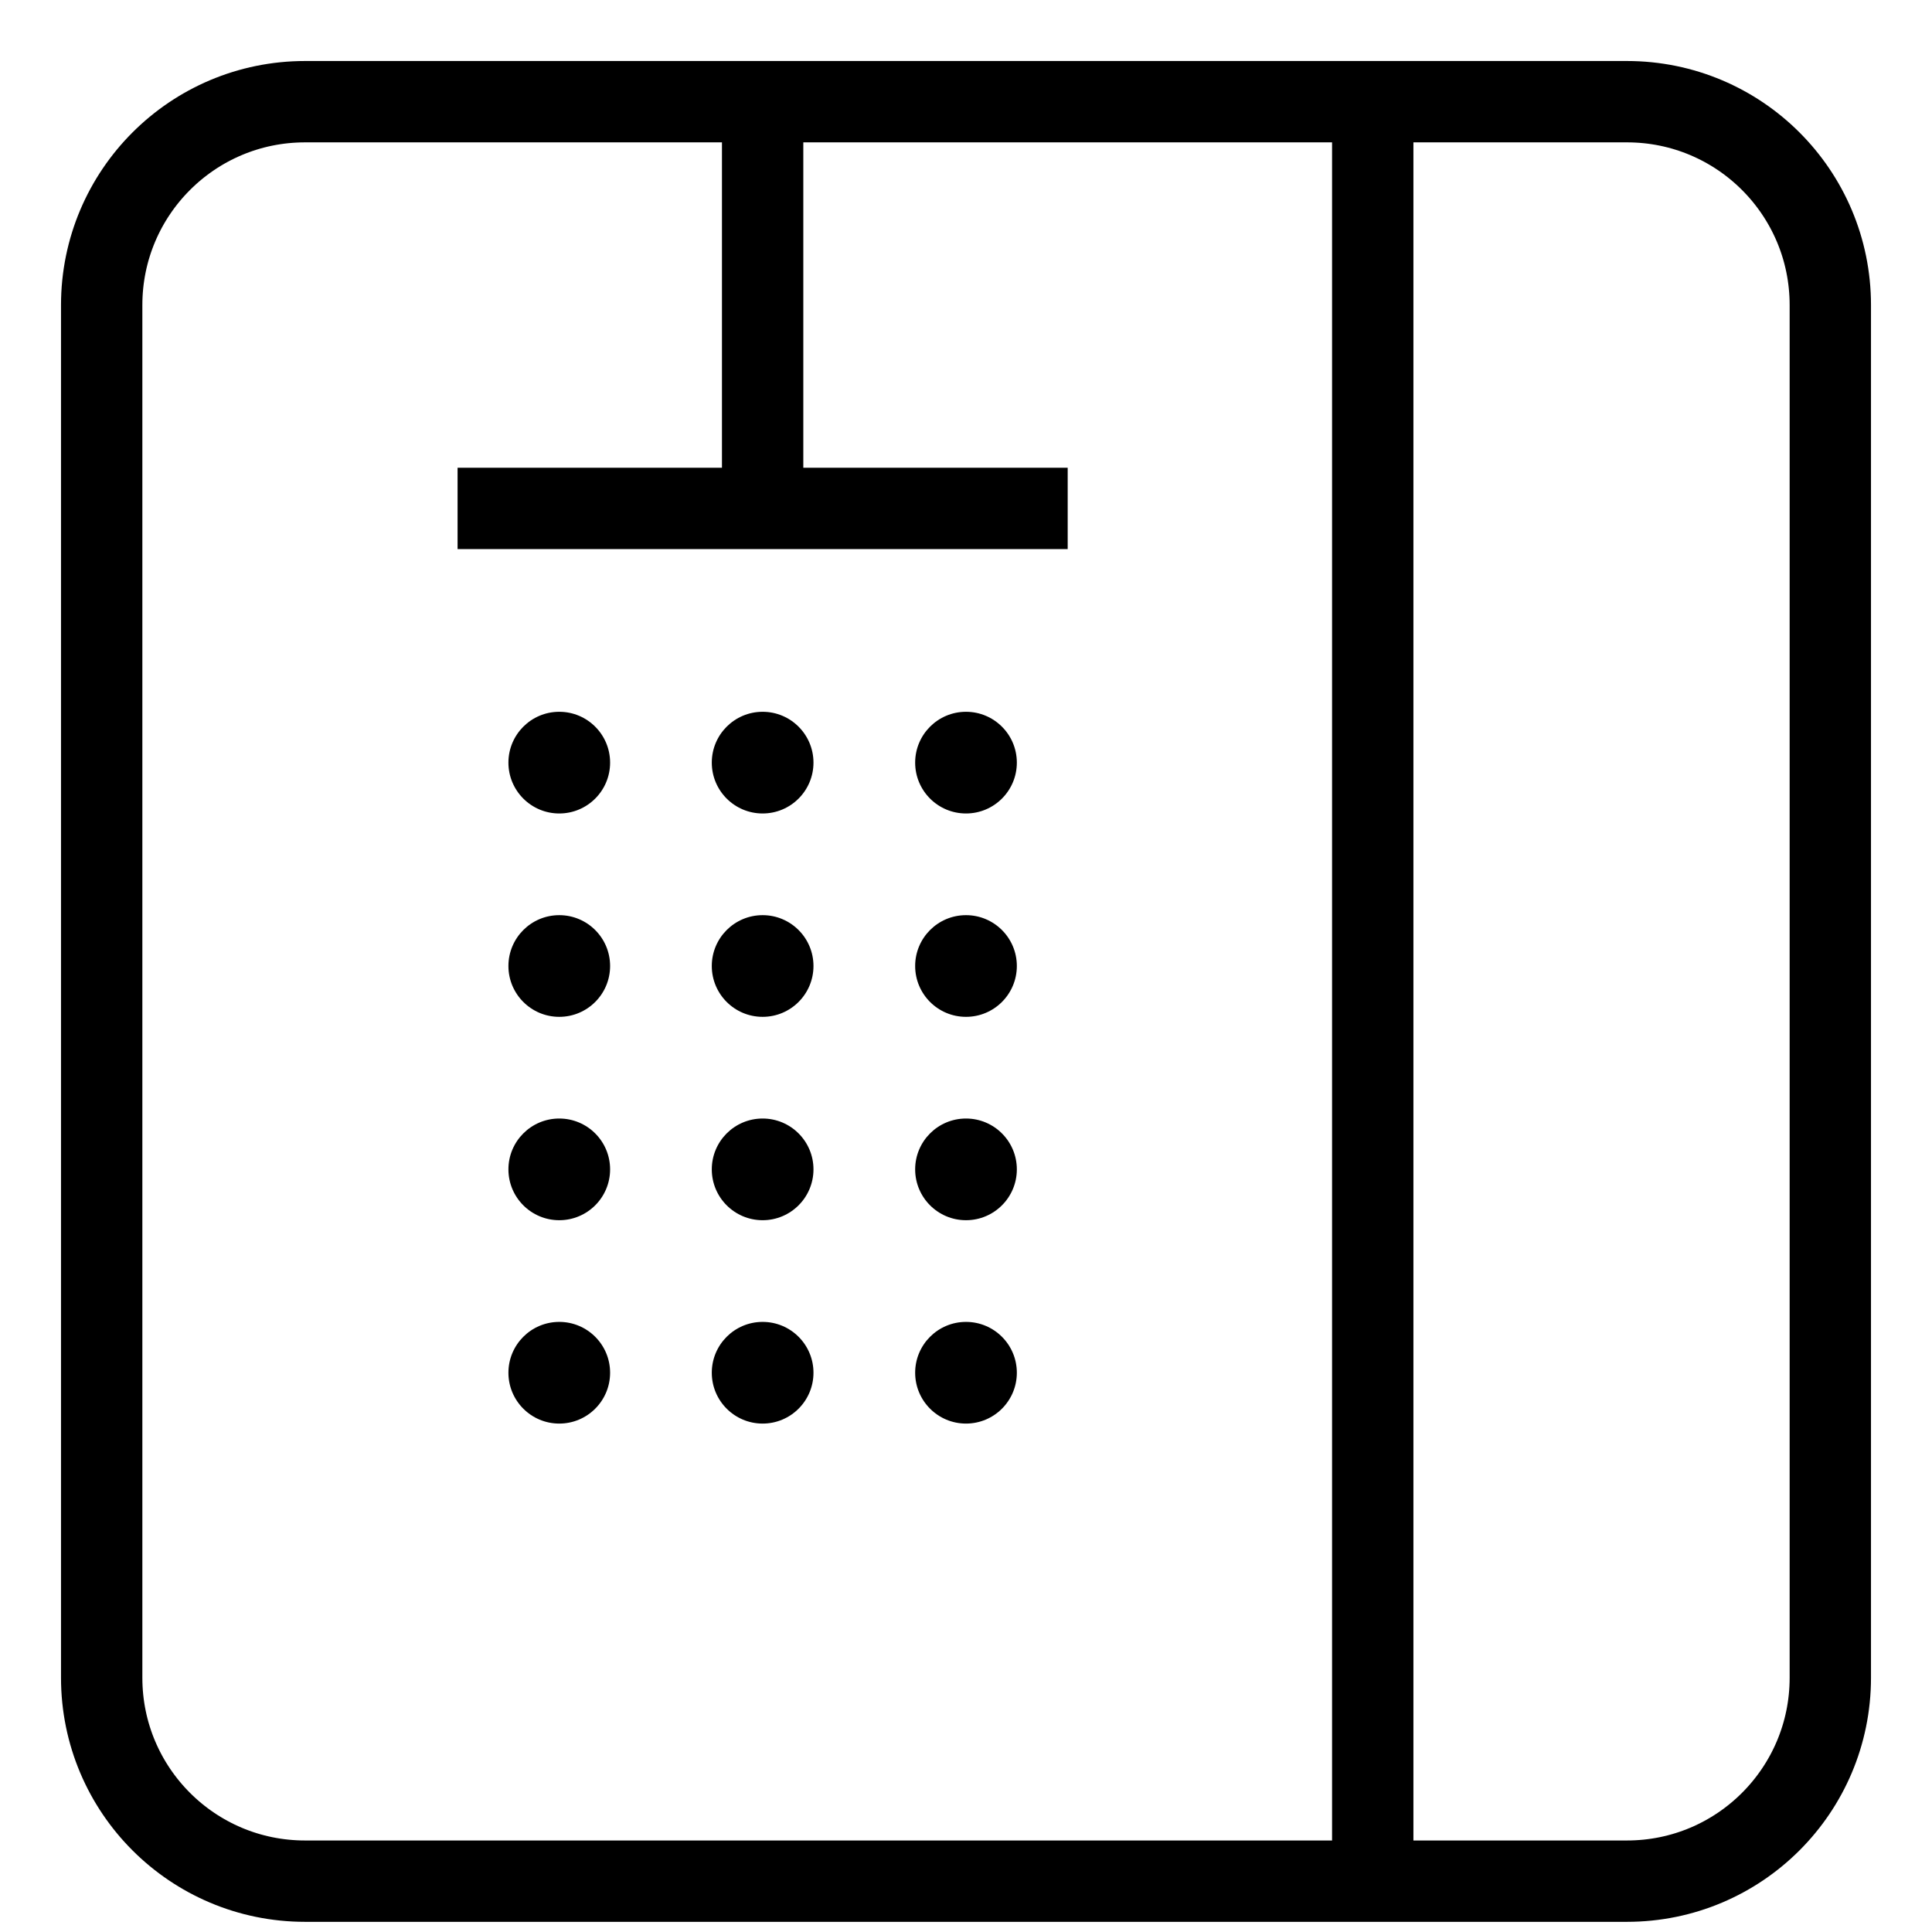
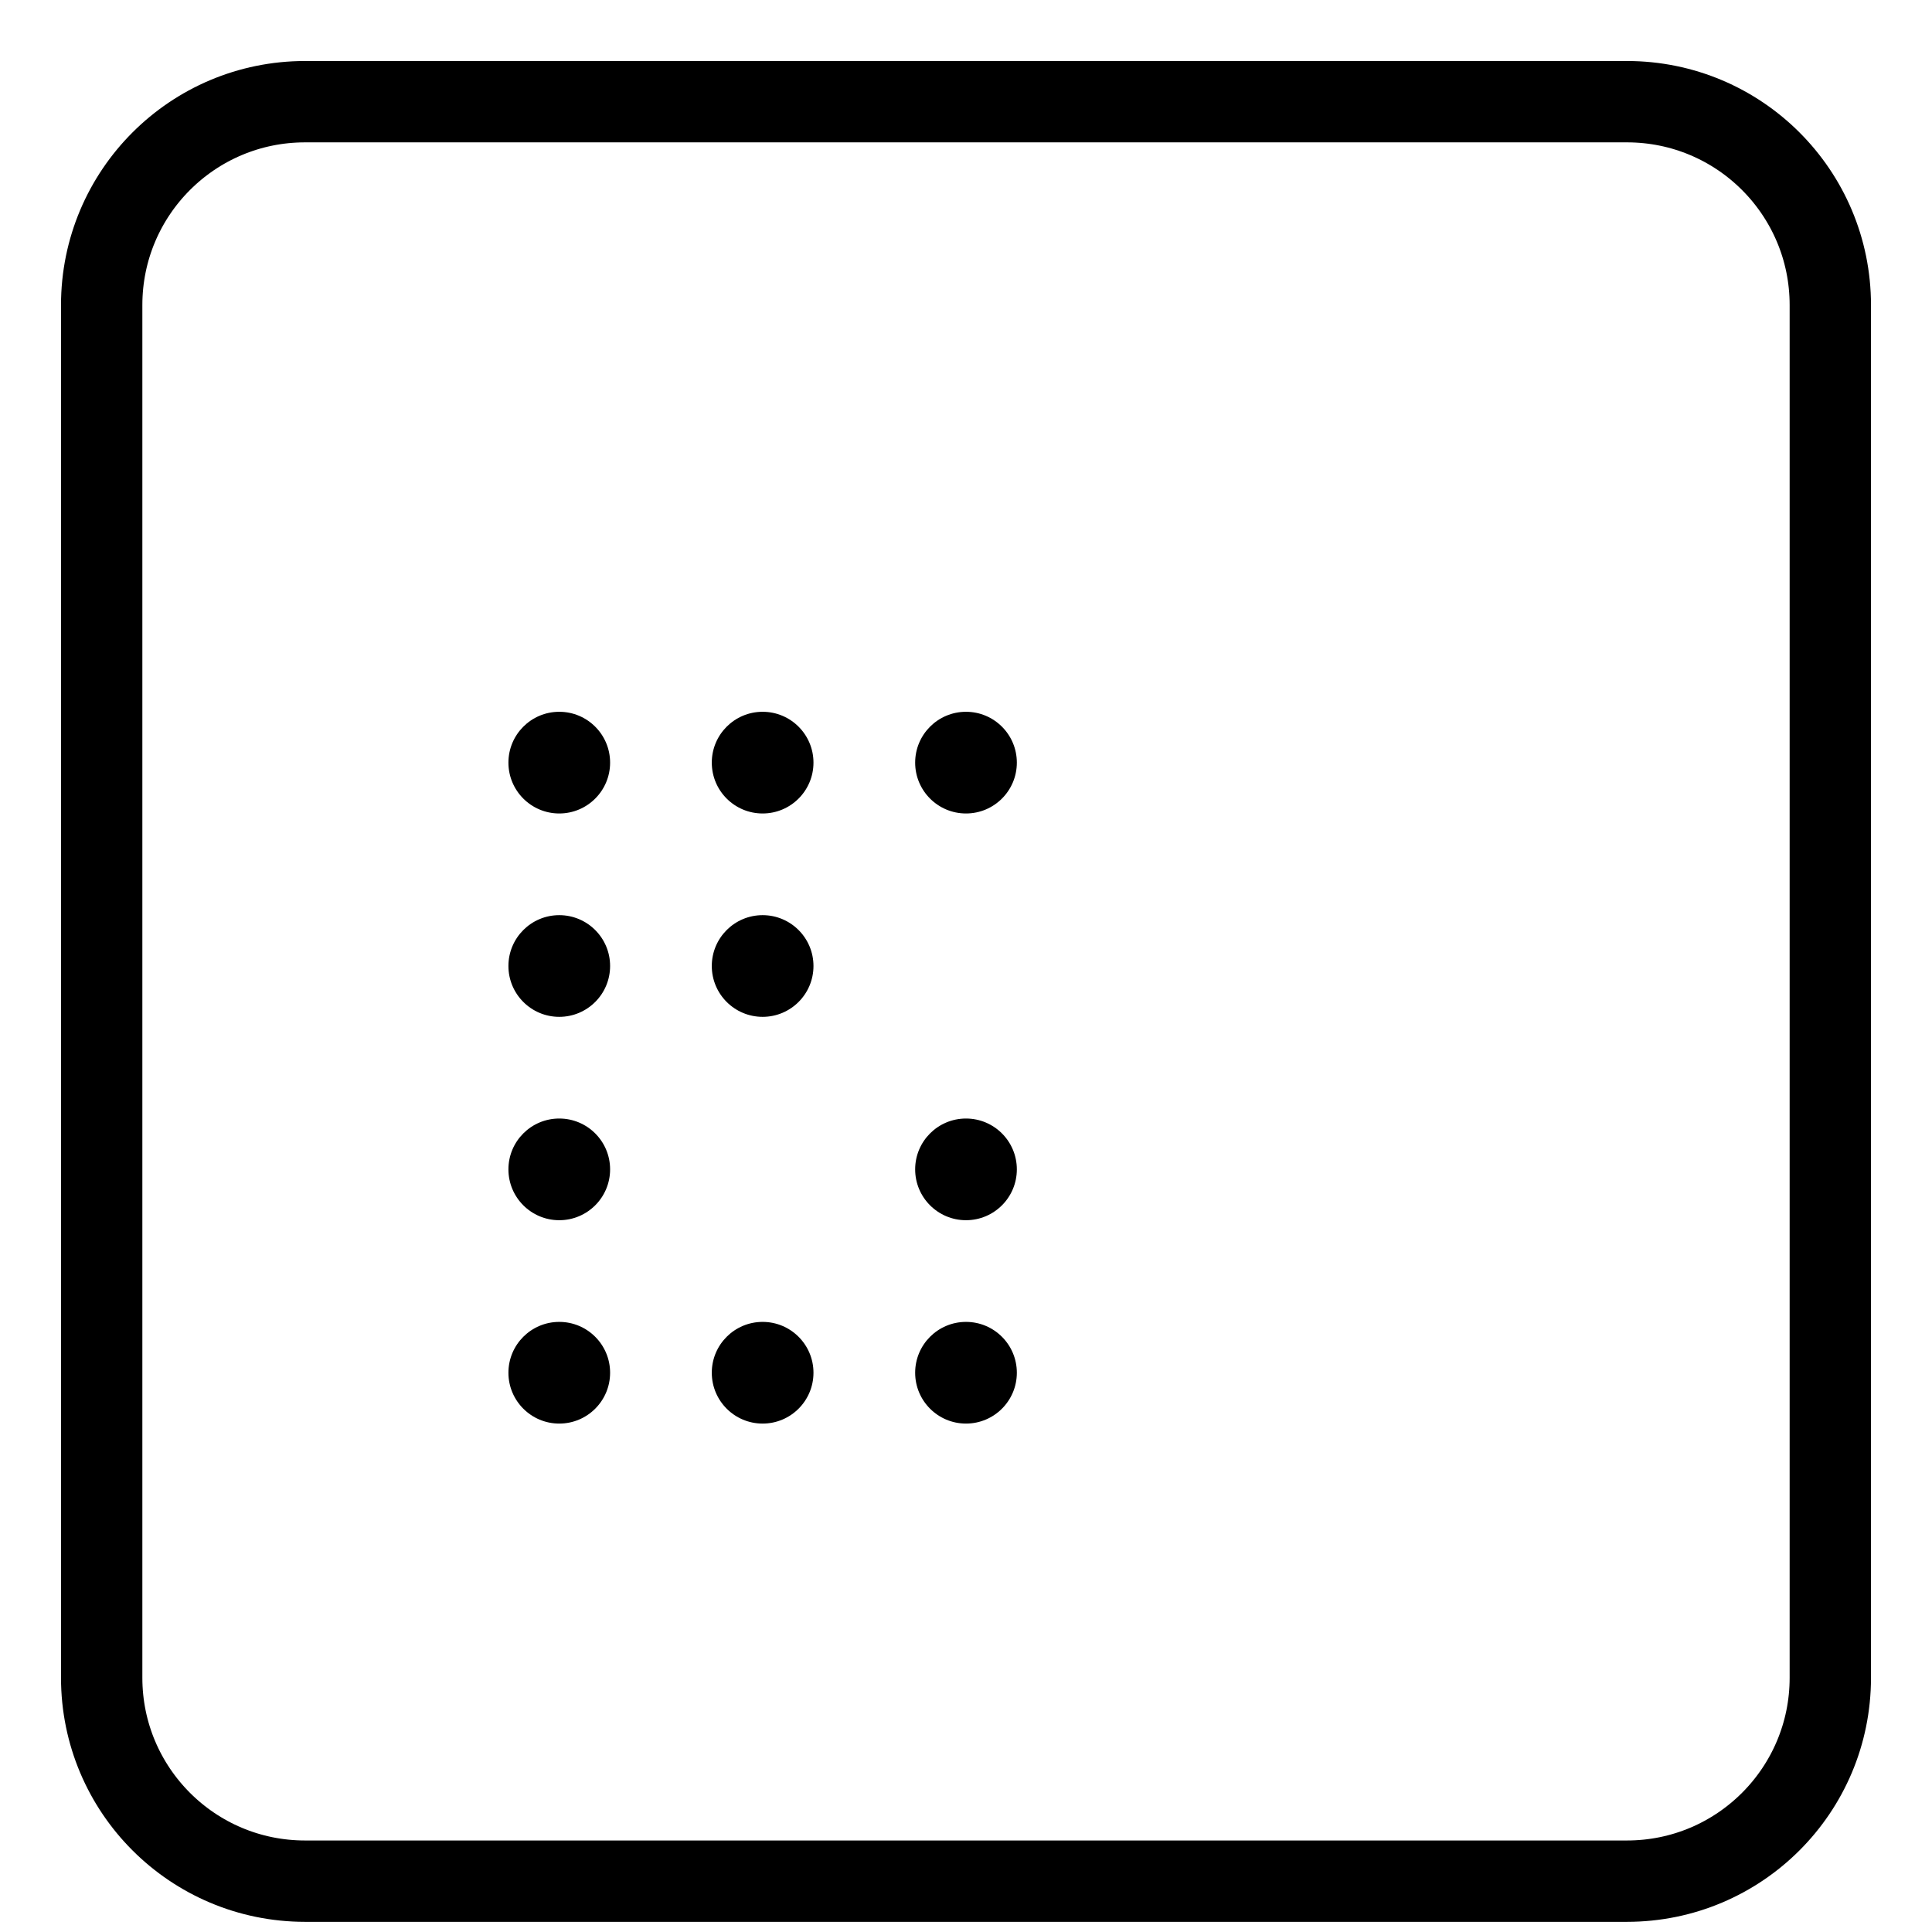
<svg xmlns="http://www.w3.org/2000/svg" width="19" height="19" viewBox="0 0 19 19" fill="none">
  <path d="M1 16.5V3C1 1.895 1.895 1 3 1H16C17.105 1 18 1.895 18 3V16.5C18 17.605 17.105 18.5 16 18.5H3C1.895 18.5 1 17.605 1 16.5Z" stroke="black" stroke-width="0.8" />
-   <path d="M13.5 1V18.5" stroke="black" stroke-width="0.8" />
-   <path d="M7.5 1V5M4.5 5H10.5" stroke="black" stroke-width="0.8" />
  <circle cx="5.5" cy="7.5" r="0.5" fill="black" />
  <circle cx="9.5" cy="7.5" r="0.5" fill="black" />
  <circle cx="7.5" cy="7.5" r="0.5" fill="black" />
  <circle cx="5.5" cy="9.5" r="0.5" fill="black" />
-   <circle cx="9.5" cy="9.5" r="0.5" fill="black" />
  <circle cx="7.5" cy="9.5" r="0.5" fill="black" />
  <circle cx="5.5" cy="11.5" r="0.5" fill="black" />
  <circle cx="9.5" cy="11.5" r="0.5" fill="black" />
-   <circle cx="7.5" cy="11.5" r="0.5" fill="black" />
  <circle cx="5.5" cy="13.5" r="0.5" fill="black" />
  <circle cx="9.5" cy="13.5" r="0.5" fill="black" />
  <circle cx="7.5" cy="13.5" r="0.5" fill="black" />
</svg>